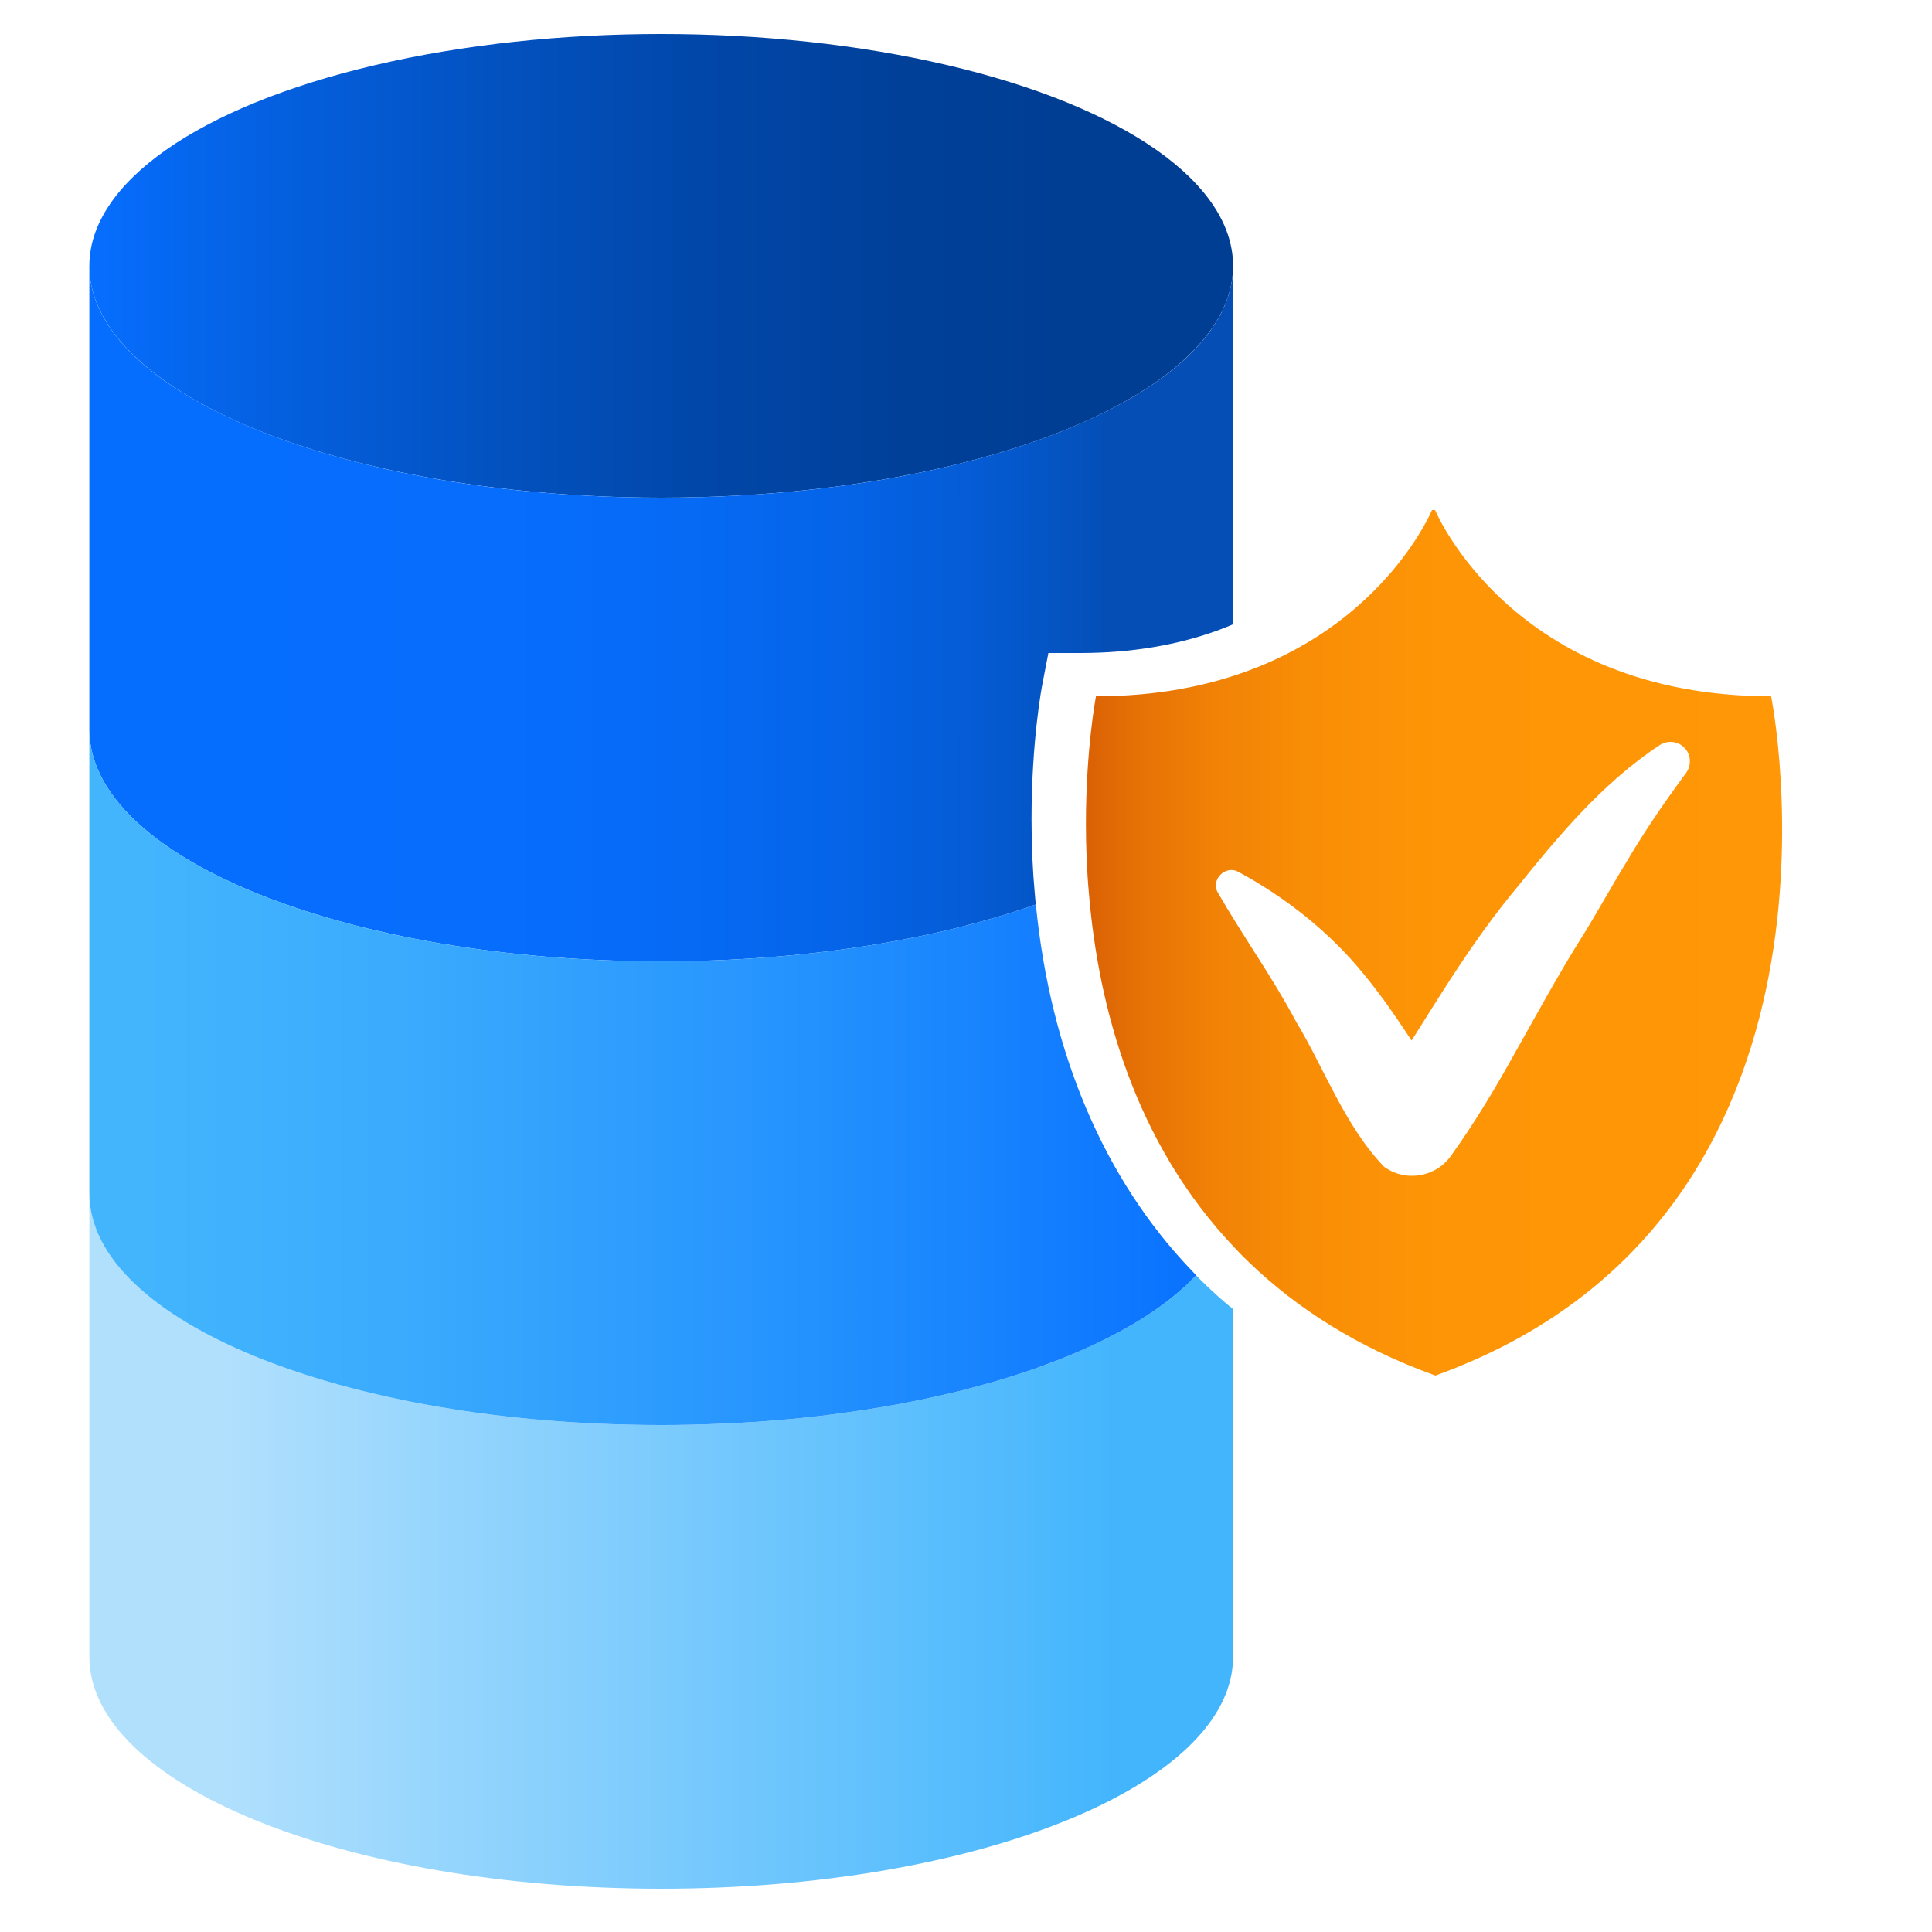
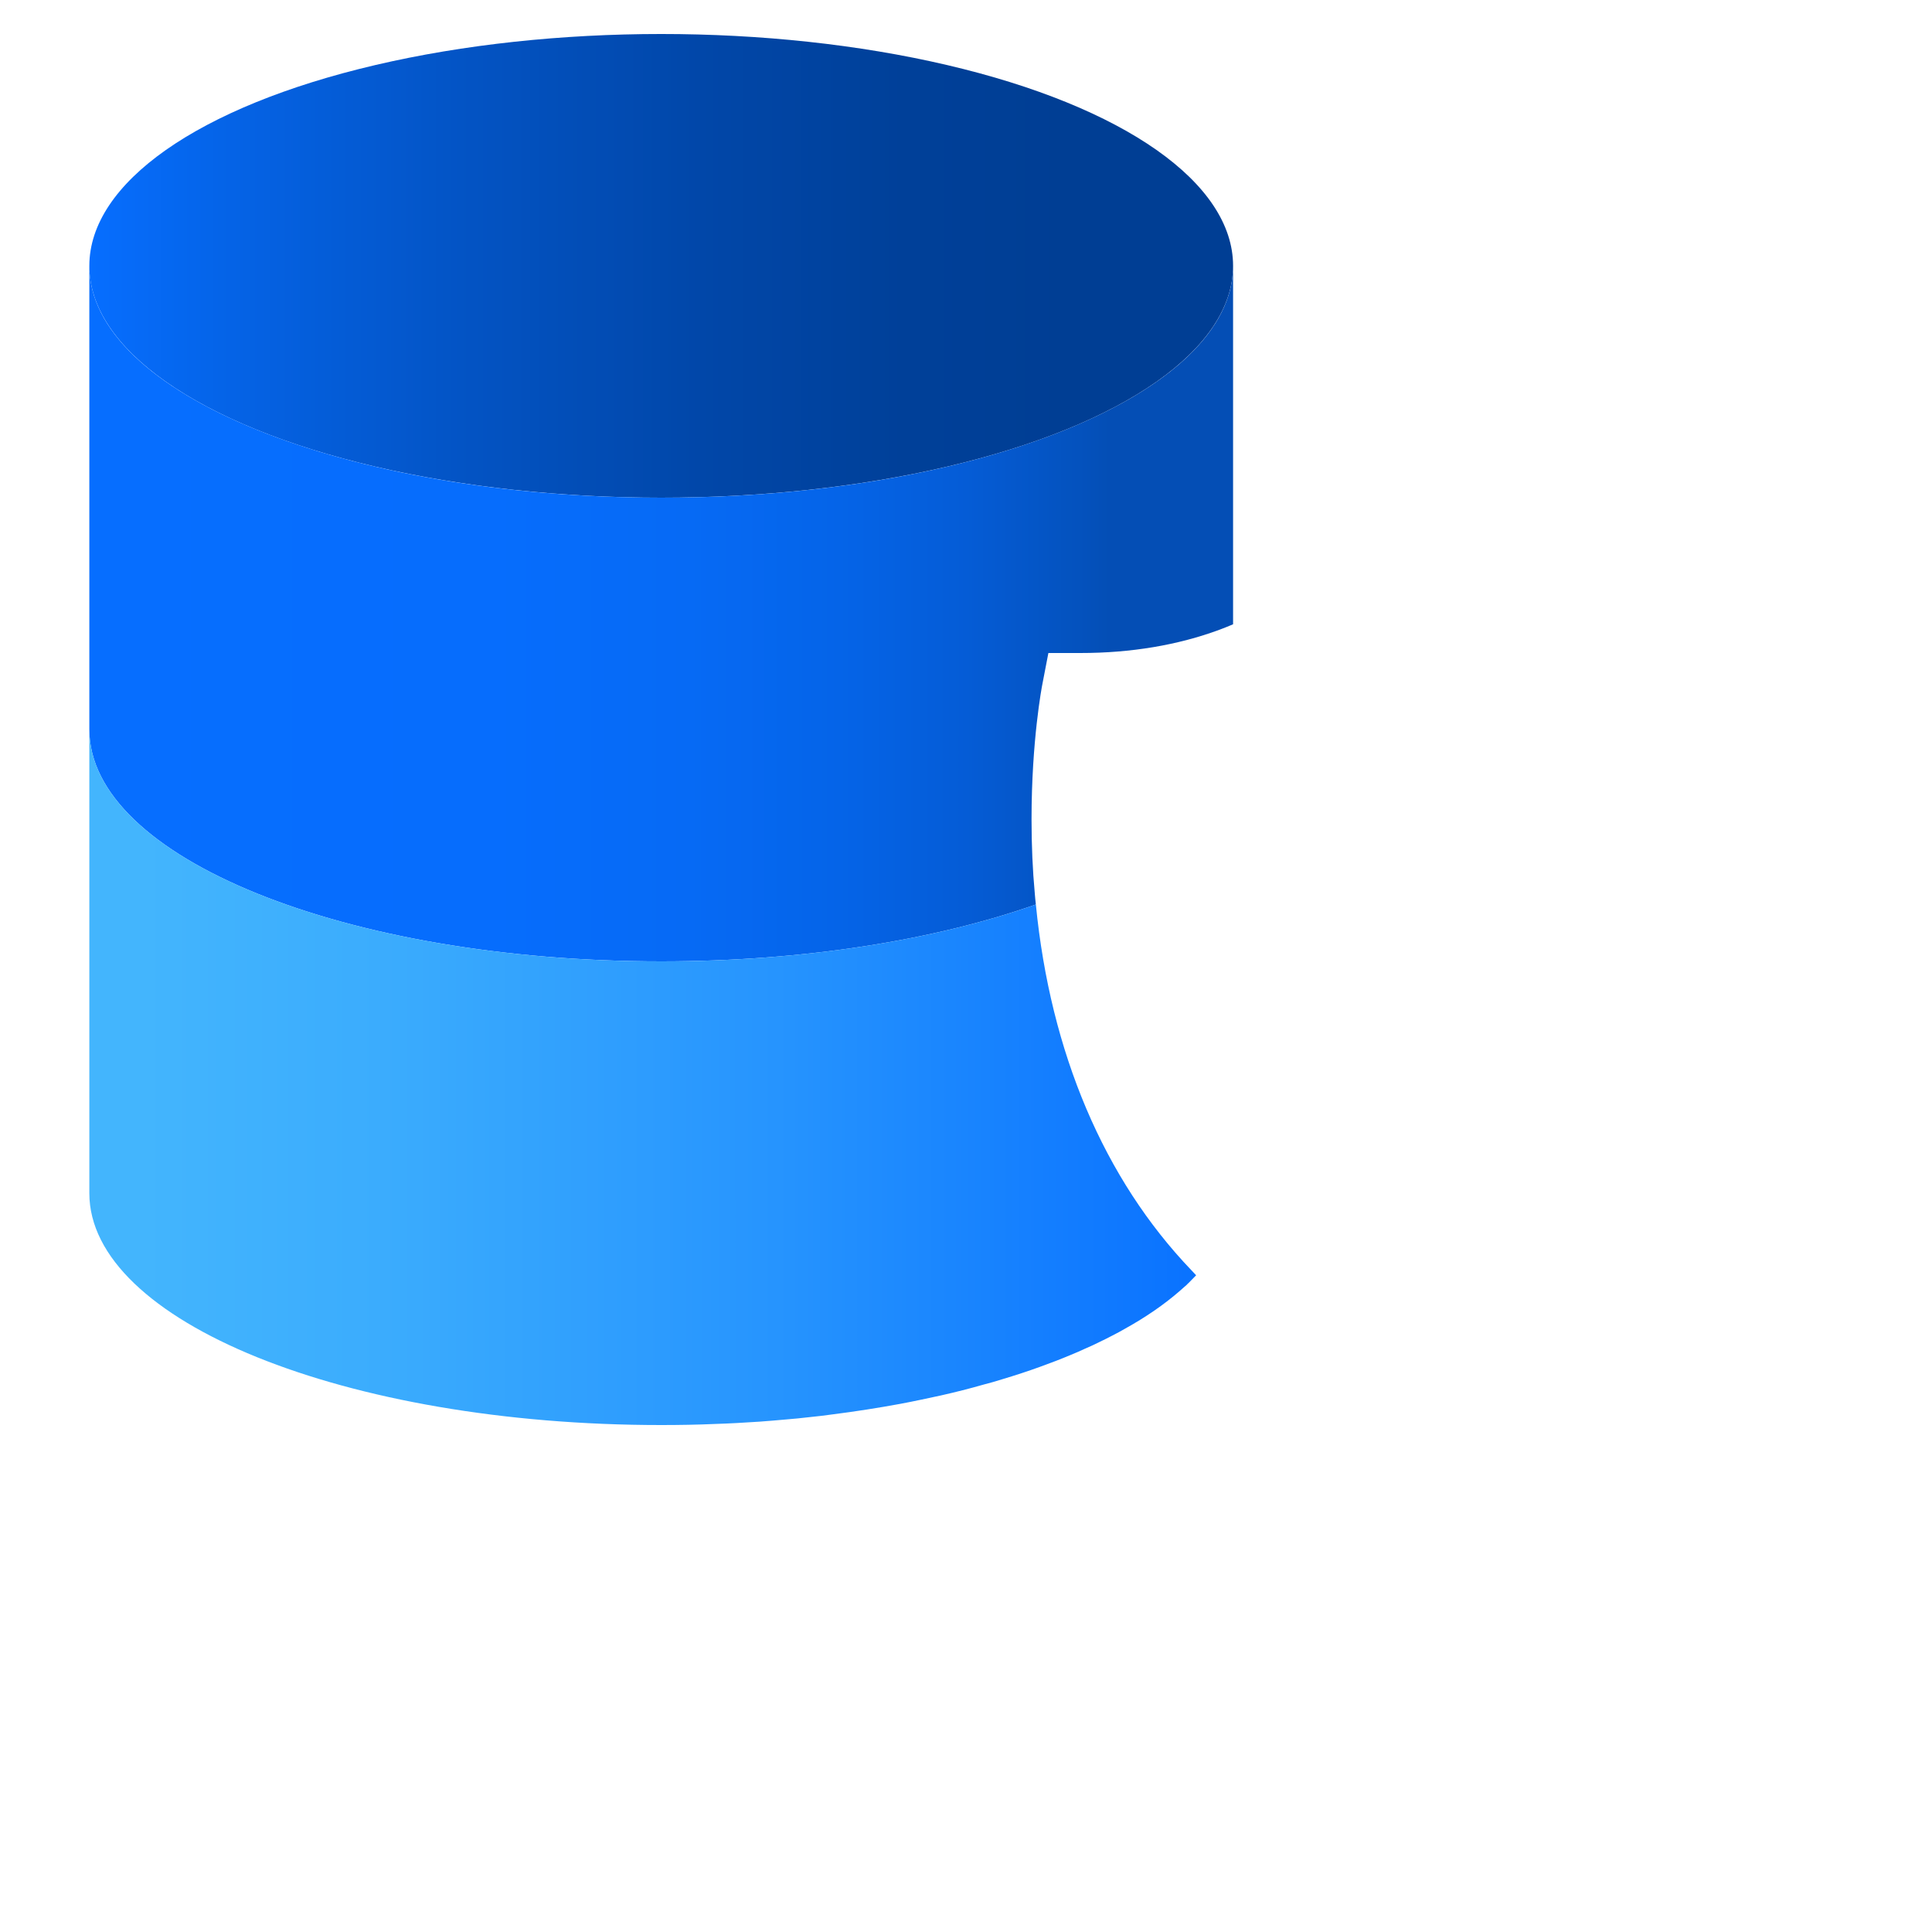
<svg xmlns="http://www.w3.org/2000/svg" version="1.1" id="Laag_1" x="0px" y="0px" viewBox="0 0 125 125" style="enable-background:new 0 0 125 125;" xml:space="preserve">
  <style type="text/css">
	.st0{fill:url(#SVGID_1_);}
	.st1{fill:url(#SVGID_00000115507705108721952300000004719011193028421525_);}
	.st2{fill:url(#SVGID_00000085229731330754996250000015094917277615651208_);}
	.st3{fill:url(#SVGID_00000083048366142821325720000012057076206007097242_);}
	.st4{fill:url(#SVGID_00000129894376007769602100000002335778211282201222_);}
</style>
  <linearGradient id="SVGID_1_" gradientUnits="userSpaceOnUse" x1="5.78" y1="17.2" x2="79.78" y2="17.2">
    <stop offset="0" style="stop-color:#066EFF" />
    <stop offset="0.125" style="stop-color:#0563E6" />
    <stop offset="0.336" style="stop-color:#0353C3" />
    <stop offset="0.533" style="stop-color:#0147A9" />
    <stop offset="0.712" style="stop-color:#004099" />
    <stop offset="0.853" style="stop-color:#003E94" />
  </linearGradient>
  <ellipse class="st0" cx="42.78" cy="17.2" rx="37" ry="15" />
  <linearGradient id="SVGID_00000127731909940971008250000003885155151073579421_" gradientUnits="userSpaceOnUse" x1="5.78" y1="39.7" x2="79.78" y2="39.7">
    <stop offset="0" style="stop-color:#066EFF" />
    <stop offset="0.354" style="stop-color:#066DFD" />
    <stop offset="0.524" style="stop-color:#066AF5" />
    <stop offset="0.656" style="stop-color:#0564E8" />
    <stop offset="0.767" style="stop-color:#055CD6" />
    <stop offset="0.864" style="stop-color:#0452BE" />
    <stop offset="0.894" style="stop-color:#044EB5" />
  </linearGradient>
  <path style="fill:url(#SVGID_00000127731909940971008250000003885155151073579421_);" d="M79.78,17.2v23.19  c-0.28,0.12-0.57,0.24-0.87,0.35c-2.7,1-5.73,1.51-9.02,1.51h-2.06l-0.39,2.02c-0.03,0.15-0.7,3.65-0.7,8.73  c0,1.71,0.07,3.28,0.21,4.8c0.02,0.24,0.04,0.48,0.07,0.72c-6.49,2.29-14.97,3.68-24.24,3.68c-20.43,0-37-6.72-37-15v-30  c0,8.28,16.57,15,37,15C63.21,32.2,79.78,25.48,79.78,17.2z" />
  <linearGradient id="SVGID_00000094616805989043769310000009632047073750559661_" gradientUnits="userSpaceOnUse" x1="5.78" y1="99.7" x2="79.78" y2="99.7">
    <stop offset="0.116" style="stop-color:#B1E0FD" />
    <stop offset="0.901" style="stop-color:#43B5FD" />
  </linearGradient>
-   <path style="fill:url(#SVGID_00000094616805989043769310000009632047073750559661_);" d="M79.78,84.7v22.5c0,8.28-16.57,15-37,15  c-20.43,0-37-6.72-37-15v-30c0,8.28,16.57,15,37,15c1.17,0,2.34-0.02,3.48-0.07c0.47-0.01,0.94-0.04,1.4-0.06  c0.5-0.03,1-0.06,1.49-0.09c0.57-0.04,1.13-0.09,1.69-0.14c0.51-0.04,1.01-0.09,1.52-0.15c0.5-0.05,1.01-0.11,1.51-0.18  c1.5-0.19,2.96-0.42,4.37-0.68c0.47-0.09,0.94-0.18,1.4-0.28c0.42-0.09,0.84-0.18,1.26-0.27c0.93-0.21,1.84-0.44,2.71-0.69  c0.43-0.11,0.85-0.23,1.26-0.36c0.83-0.25,1.63-0.51,2.4-0.79c0.69-0.24,1.35-0.5,1.99-0.77c0.32-0.13,0.64-0.27,0.94-0.41  c0.31-0.13,0.61-0.27,0.91-0.42c0.29-0.14,0.58-0.28,0.86-0.43c0.29-0.15,0.56-0.29,0.83-0.45c1.35-0.75,2.52-1.56,3.5-2.41  c0.17-0.15,0.34-0.3,0.5-0.44c0.03-0.04,0.06-0.07,0.09-0.09c0.17-0.17,0.34-0.34,0.5-0.51c0.22,0.23,0.43,0.45,0.65,0.65  C78.6,83.7,79.18,84.22,79.78,84.7z" />
  <linearGradient id="SVGID_00000152982213394247396500000013470526290061631145_" gradientUnits="userSpaceOnUse" x1="9.127" y1="69.7" x2="80.737" y2="69.7">
    <stop offset="3.863604e-07" style="stop-color:#43B5FD" />
    <stop offset="0.218" style="stop-color:#3BACFD" />
    <stop offset="0.574" style="stop-color:#2694FE" />
    <stop offset="1" style="stop-color:#066EFF" />
  </linearGradient>
  <path style="fill:url(#SVGID_00000152982213394247396500000013470526290061631145_);" d="M77.39,82.51  c-0.16,0.17-0.33,0.34-0.5,0.51c-0.03,0.02-0.06,0.05-0.09,0.09c-0.16,0.14-0.33,0.29-0.5,0.44c-0.98,0.85-2.15,1.66-3.5,2.41  c-0.27,0.16-0.54,0.3-0.83,0.45c-0.28,0.15-0.57,0.29-0.86,0.43c-0.3,0.15-0.6,0.29-0.91,0.42c-0.3,0.14-0.62,0.28-0.94,0.41  c-0.64,0.27-1.3,0.52-1.99,0.77c-0.77,0.28-1.57,0.54-2.4,0.79c-0.41,0.13-0.83,0.25-1.26,0.36c-0.87,0.25-1.78,0.48-2.71,0.69  c-0.42,0.09-0.84,0.18-1.26,0.27c-0.46,0.1-0.93,0.19-1.4,0.28c-1.41,0.26-2.87,0.49-4.37,0.68c-0.5,0.07-1.01,0.13-1.51,0.18  c-0.51,0.06-1.01,0.11-1.52,0.15c-0.56,0.05-1.12,0.1-1.69,0.14c-0.49,0.03-0.99,0.06-1.49,0.09c-0.46,0.02-0.93,0.05-1.4,0.06  c-1.14,0.05-2.31,0.07-3.48,0.07c-20.43,0-37-6.72-37-15v-30c0,8.28,16.57,15,37,15c9.27,0,17.75-1.39,24.24-3.68  c0.94,9.59,4.42,17.77,10.05,23.65C77.17,82.28,77.28,82.4,77.39,82.51z" />
  <linearGradient id="SVGID_00000152226905485148394190000006152830511199517313_" gradientUnits="userSpaceOnUse" x1="70.26" y1="61" x2="115.303" y2="61">
    <stop offset="2.592038e-07" style="stop-color:#DB6105" />
    <stop offset="0.073" style="stop-color:#E57105" />
    <stop offset="0.186" style="stop-color:#F18206" />
    <stop offset="0.326" style="stop-color:#F98E06" />
    <stop offset="0.517" style="stop-color:#FE9506" />
    <stop offset="1" style="stop-color:#FF9706" />
  </linearGradient>
-   <path style="fill:url(#SVGID_00000152226905485148394190000006152830511199517313_);" d="M114.59,45.05  C97.83,45.05,92.85,33,92.85,33h-0.2c0,0-2.93,7.08-11.85,10.38c-2.71,1.01-5.98,1.67-9.89,1.67c0,0-0.65,3.35-0.65,8.25  c0,1.41,0.05,2.96,0.2,4.59c0.61,7.16,2.88,16,9.46,22.88c0.28,0.3,0.57,0.6,0.88,0.89c3.08,2.97,7.02,5.52,12.07,7.34  C121.41,78.7,114.59,45.05,114.59,45.05z M109.08,50.02c-1.43,1.94-2.74,3.85-3.93,5.89c-0.7,1.12-2.09,3.6-2.78,4.68  c-1.58,2.51-2.96,5.07-4.47,7.74c-1.19,2.14-2.49,4.31-4.01,6.43c-0.98,1.41-2.94,1.74-4.34,0.73c-2.55-2.66-3.87-6.38-5.71-9.42  c-1.56-2.93-3.36-5.39-5.04-8.31c-0.5-0.84,0.5-1.83,1.34-1.34c3.03,1.63,5.92,3.92,8.08,6.59c1.15,1.38,2.14,2.85,3.11,4.31  c0.44-0.69,0.88-1.4,1.33-2.11c1.6-2.55,3.39-5.27,5.39-7.67c2.74-3.41,5.63-6.89,9.33-9.33c0.58-0.38,1.37-0.23,1.75,0.36  C109.43,49.02,109.39,49.61,109.08,50.02z" />
</svg>